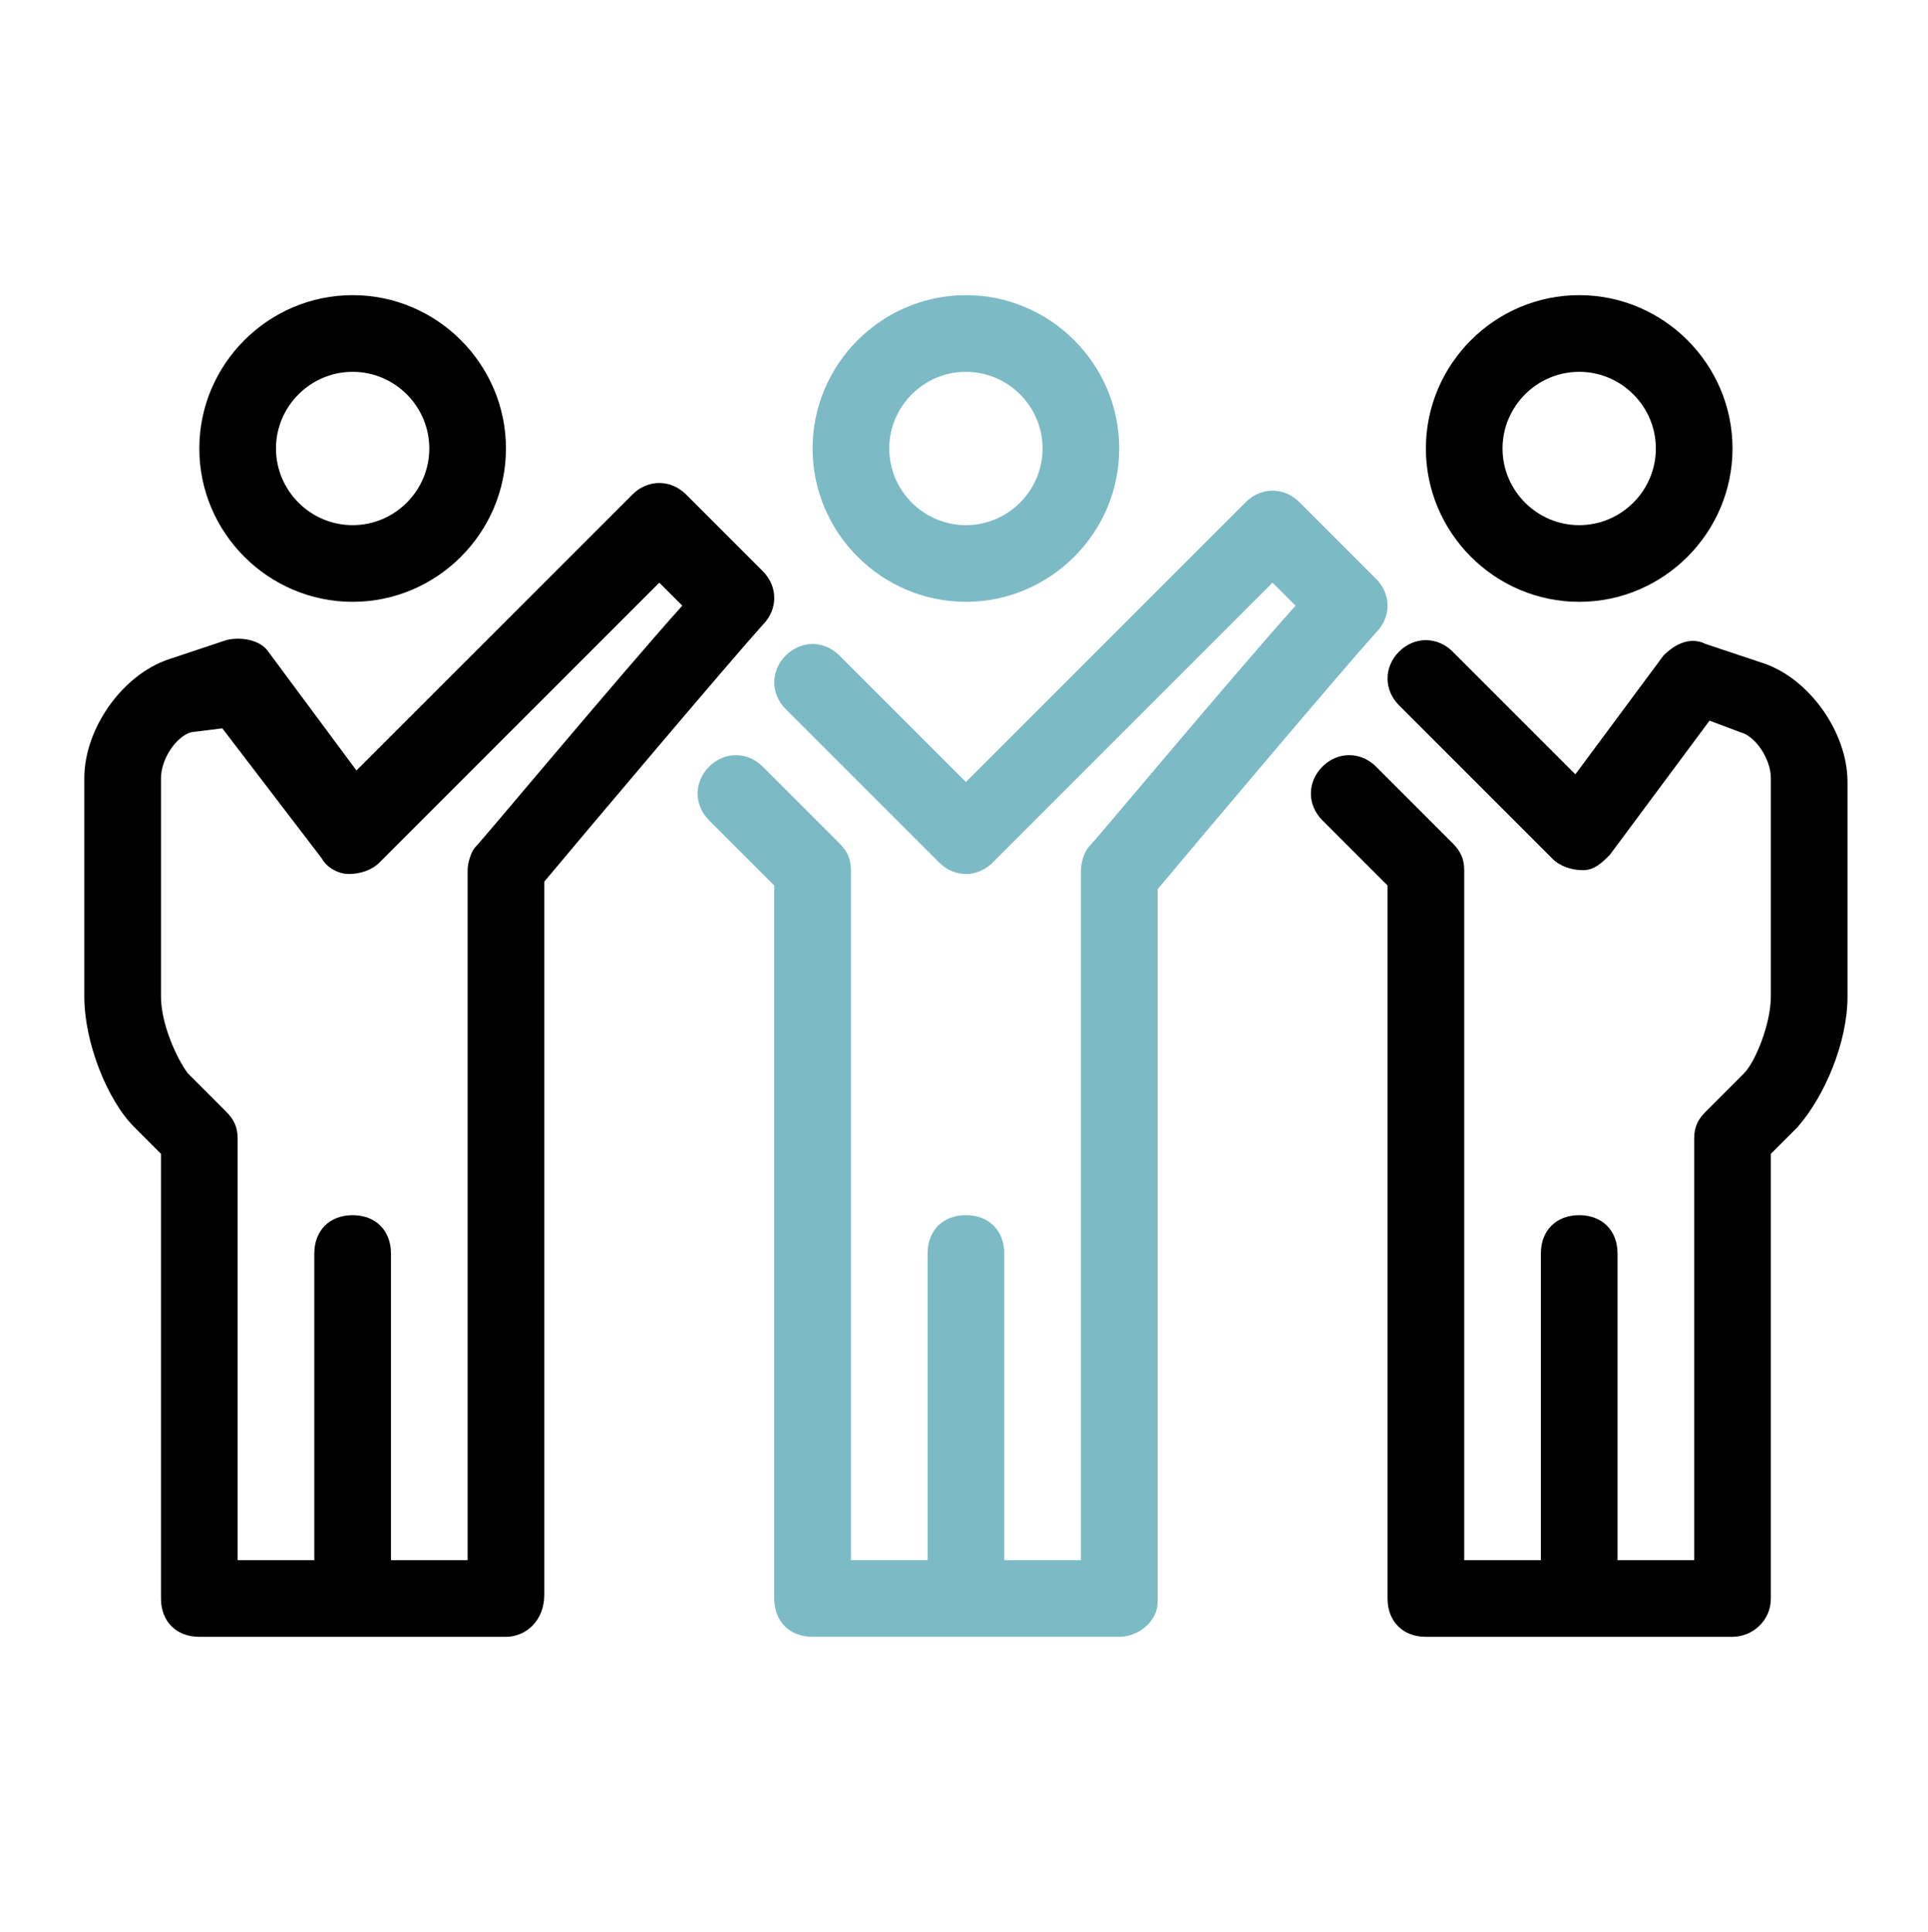
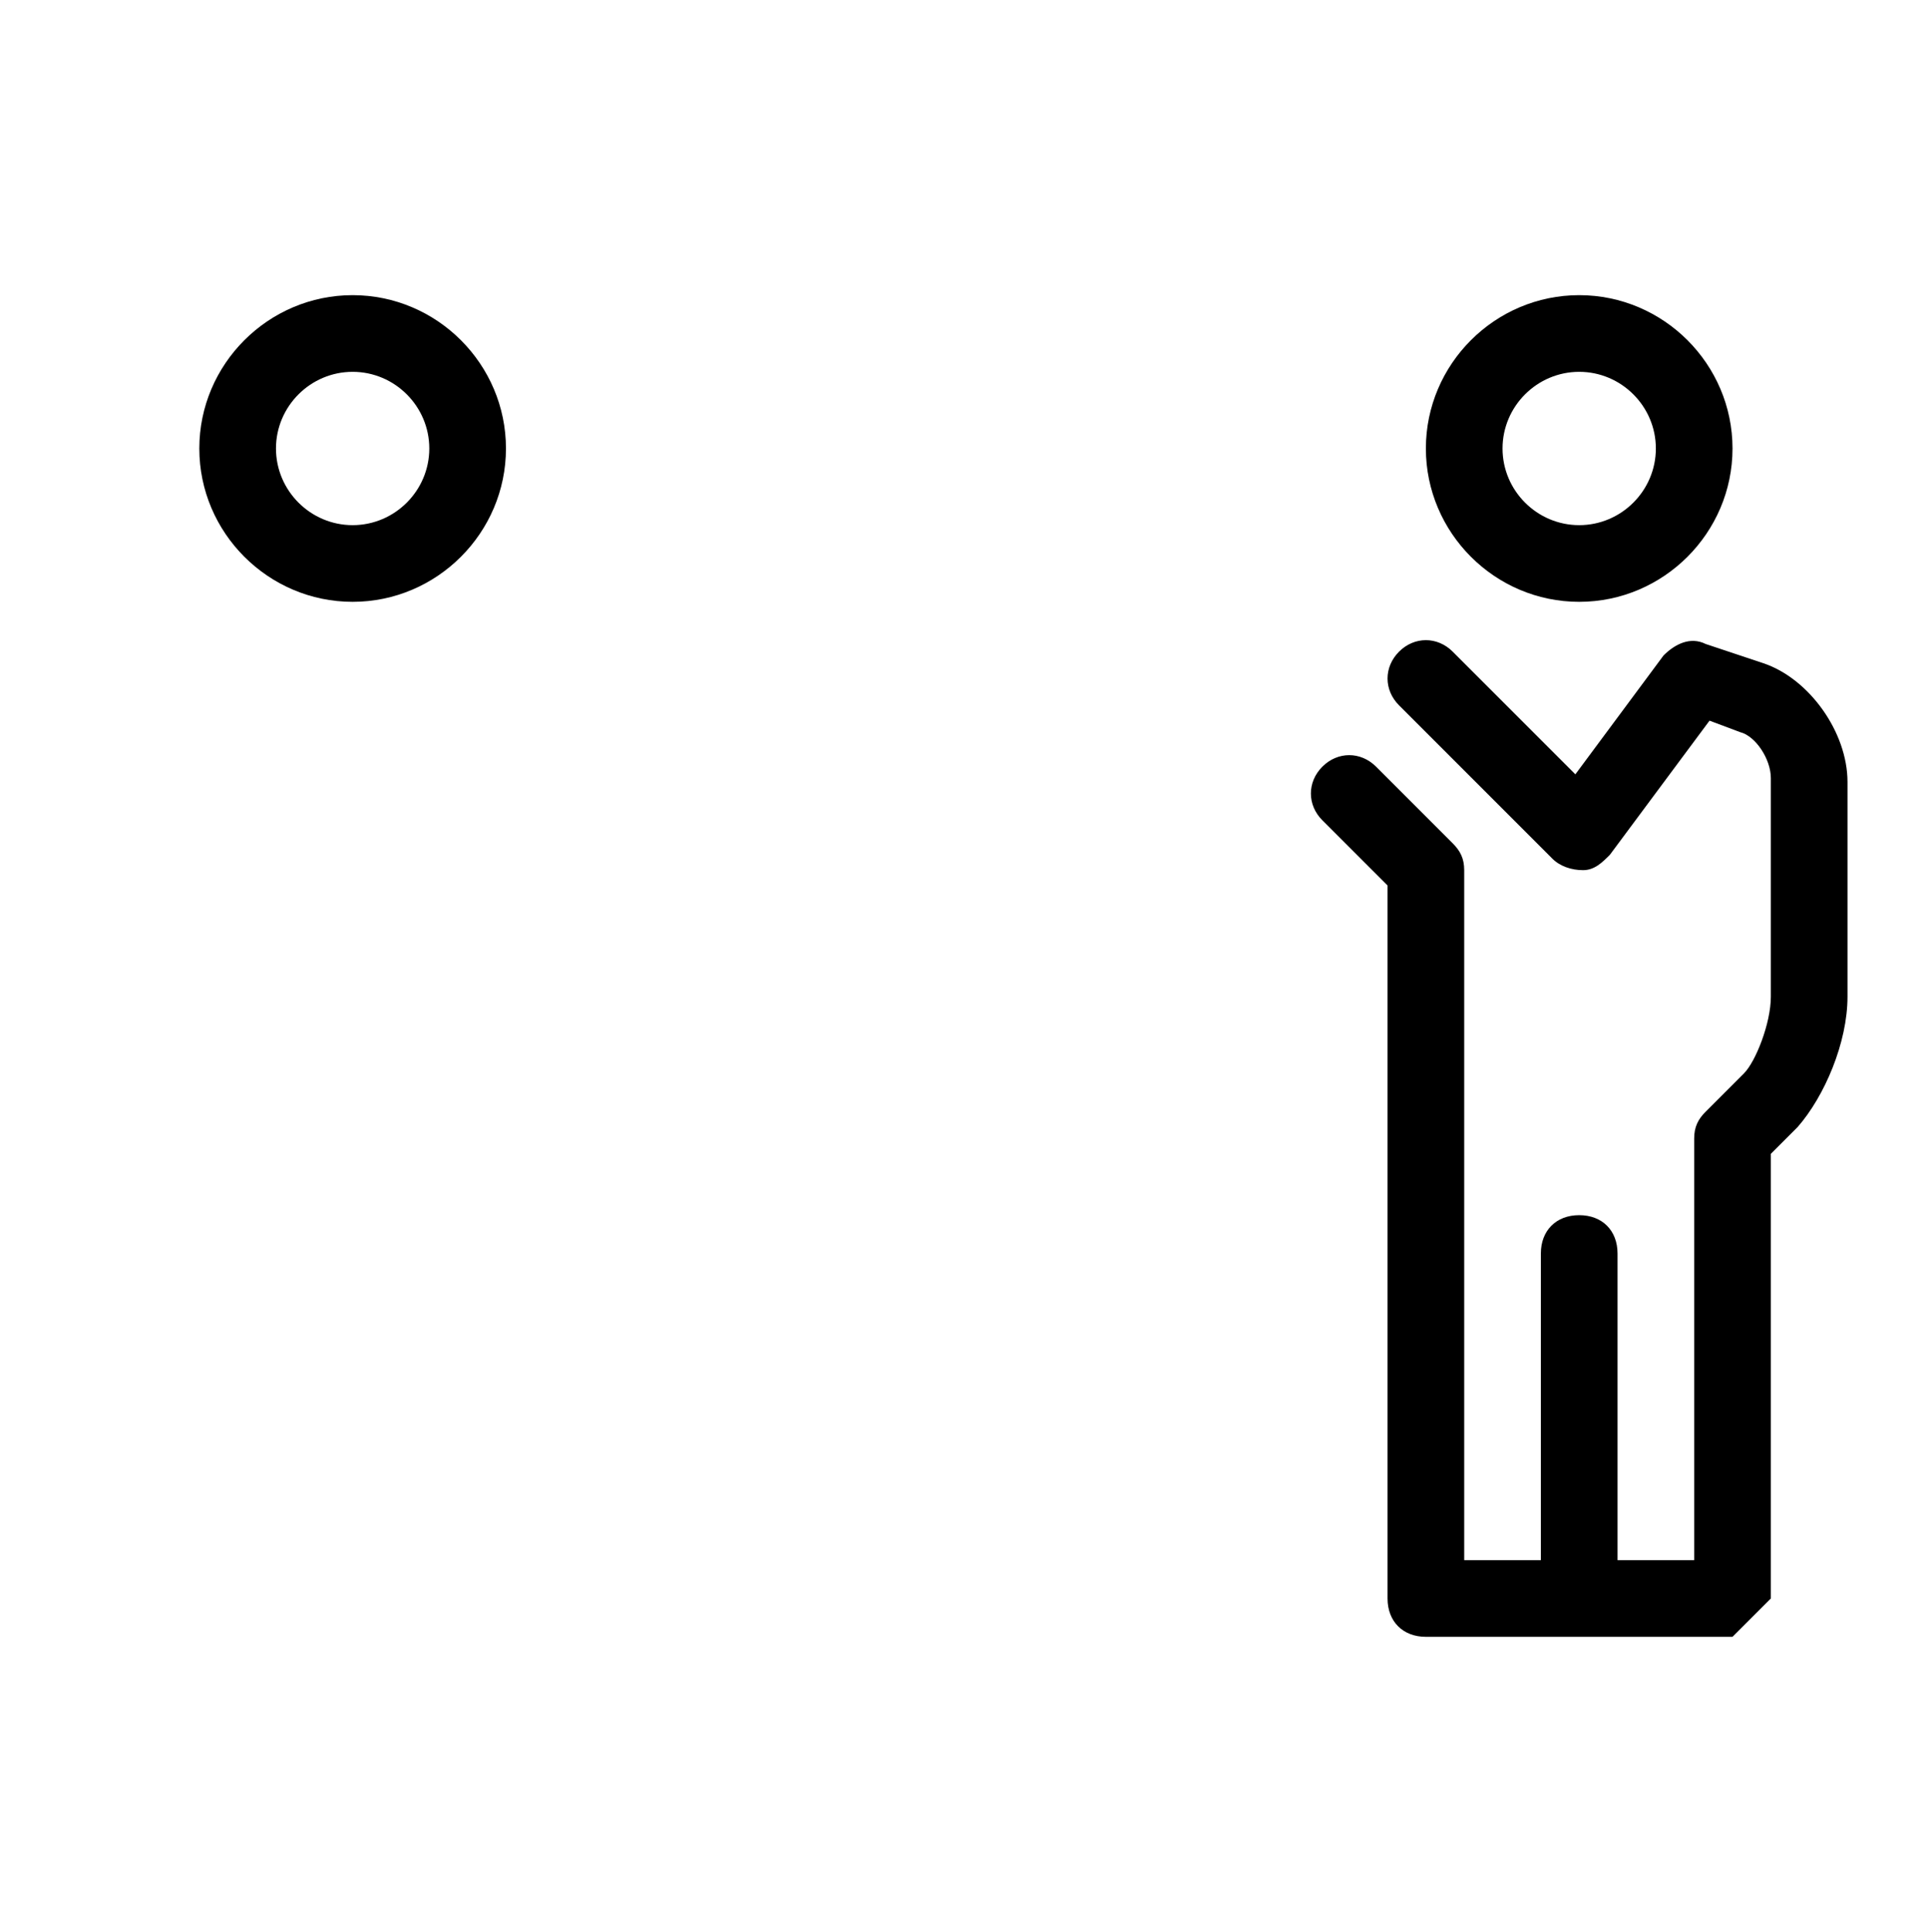
<svg xmlns="http://www.w3.org/2000/svg" version="1.1" id="Layer_1" x="0px" y="0px" viewBox="0 0 50.3 50.4" style="enable-background:new 0 0 50.3 50.4;" xml:space="preserve">
  <style type="text/css">
	.st0{fill:#7CBBC6;}
	.st1{fill:none;stroke:#272626;stroke-width:1.661;stroke-linecap:round;stroke-linejoin:round;stroke-miterlimit:10;}
	.st2{fill:none;stroke:#7CBBC6;stroke-width:1.661;stroke-linecap:round;stroke-linejoin:round;stroke-miterlimit:10;}
	.st3{fill:none;stroke:#272626;stroke-width:1.484;stroke-linecap:round;stroke-linejoin:round;stroke-miterlimit:10;}
	.st4{fill:none;stroke:#7CBBC6;stroke-width:1.484;stroke-linecap:round;stroke-linejoin:round;stroke-miterlimit:10;}
</style>
  <g>
-     <path d="M45.2,42.7h-8c-0.6,0-1-0.4-1-1V23.1l-1.7-1.7c-0.4-0.4-0.4-1,0-1.4c0.4-0.4,1-0.4,1.4,0l2,2c0.2,0.2,0.3,0.4,0.3,0.7v18h2   v-8c0-0.6,0.4-1,1-1c0.6,0,1,0.4,1,1v8h2v-11c0-0.3,0.1-0.5,0.3-0.7l1-1c0.3-0.3,0.7-1.3,0.7-2v-5.7c0-0.5-0.4-1.1-0.8-1.2   l-0.8-0.3L42,22.3c-0.2,0.2-0.4,0.4-0.7,0.4c-0.3,0-0.6-0.1-0.8-0.3l-4-4c-0.4-0.4-0.4-1,0-1.4c0.4-0.4,1-0.4,1.4,0l3.2,3.2   l2.3-3.1c0.3-0.3,0.7-0.5,1.1-0.3l1.5,0.5c1.2,0.4,2.2,1.8,2.2,3.1V26c0,1.2-0.6,2.6-1.3,3.4l-0.7,0.7v11.6   C46.2,42.3,45.7,42.7,45.2,42.7z" />
-     <path class="st0" d="M29.2,42.7h-8c-0.6,0-1-0.4-1-1V23.1l-1.7-1.7c-0.4-0.4-0.4-1,0-1.4c0.4-0.4,1-0.4,1.4,0l2,2   c0.2,0.2,0.3,0.4,0.3,0.7v18h2v-8c0-0.6,0.4-1,1-1c0.6,0,1,0.4,1,1v8h2v-18c0-0.2,0.1-0.5,0.2-0.6c0.2-0.2,3.7-4.4,5.4-6.3   l-0.6-0.6l-7.3,7.3c-0.4,0.4-1,0.4-1.4,0l-4-4c-0.4-0.4-0.4-1,0-1.4c0.4-0.4,1-0.4,1.4,0l3.3,3.3l7.3-7.3c0.4-0.4,1-0.4,1.4,0l2,2   c0.4,0.4,0.4,1,0,1.4c-0.9,1-4.7,5.5-5.7,6.7v18.6C30.2,42.3,29.7,42.7,29.2,42.7z" />
-     <path d="M13.2,42.7h-8c-0.6,0-1-0.4-1-1V30.1l-0.7-0.7c-0.7-0.7-1.3-2.2-1.3-3.4v-5.7c0-1.3,1-2.7,2.2-3.1l1.5-0.5   c0.4-0.1,0.9,0,1.1,0.3l2.3,3.1l7.2-7.2c0.4-0.4,1-0.4,1.4,0l2,2c0.4,0.4,0.4,1,0,1.4c-0.9,1-4.7,5.5-5.7,6.7v18.6   C14.2,42.3,13.7,42.7,13.2,42.7z M10.2,40.7h2v-18c0-0.2,0.1-0.5,0.2-0.6c0.2-0.2,3.7-4.4,5.4-6.3l-0.6-0.6l-7.3,7.3   c-0.2,0.2-0.5,0.3-0.8,0.3c-0.3,0-0.6-0.2-0.7-0.4l-2.6-3.4L5,19.1c-0.4,0.1-0.8,0.7-0.8,1.2V26c0,0.7,0.4,1.6,0.7,2l1,1   c0.2,0.2,0.3,0.4,0.3,0.7v11h2v-8c0-0.6,0.4-1,1-1c0.6,0,1,0.4,1,1V40.7z" />
+     <path d="M45.2,42.7h-8c-0.6,0-1-0.4-1-1V23.1l-1.7-1.7c-0.4-0.4-0.4-1,0-1.4c0.4-0.4,1-0.4,1.4,0l2,2c0.2,0.2,0.3,0.4,0.3,0.7v18h2   v-8c0-0.6,0.4-1,1-1c0.6,0,1,0.4,1,1v8h2v-11c0-0.3,0.1-0.5,0.3-0.7l1-1c0.3-0.3,0.7-1.3,0.7-2v-5.7c0-0.5-0.4-1.1-0.8-1.2   l-0.8-0.3L42,22.3c-0.2,0.2-0.4,0.4-0.7,0.4c-0.3,0-0.6-0.1-0.8-0.3l-4-4c-0.4-0.4-0.4-1,0-1.4c0.4-0.4,1-0.4,1.4,0l3.2,3.2   l2.3-3.1c0.3-0.3,0.7-0.5,1.1-0.3l1.5,0.5c1.2,0.4,2.2,1.8,2.2,3.1V26c0,1.2-0.6,2.6-1.3,3.4l-0.7,0.7v11.6   z" />
    <path d="M9.2,15.7c-2.2,0-4-1.8-4-4s1.8-4,4-4c2.2,0,4,1.8,4,4S11.4,15.7,9.2,15.7z M9.2,9.7c-1.1,0-2,0.9-2,2s0.9,2,2,2   c1.1,0,2-0.9,2-2S10.3,9.7,9.2,9.7z" />
-     <path class="st0" d="M25.2,15.7c-2.2,0-4-1.8-4-4s1.8-4,4-4c2.2,0,4,1.8,4,4S27.4,15.7,25.2,15.7z M25.2,9.7c-1.1,0-2,0.9-2,2   s0.9,2,2,2c1.1,0,2-0.9,2-2S26.3,9.7,25.2,9.7z" />
    <path d="M41.2,15.7c-2.2,0-4-1.8-4-4s1.8-4,4-4c2.2,0,4,1.8,4,4S43.4,15.7,41.2,15.7z M41.2,9.7c-1.1,0-2,0.9-2,2s0.9,2,2,2   c1.1,0,2-0.9,2-2S42.3,9.7,41.2,9.7z" />
  </g>
</svg>